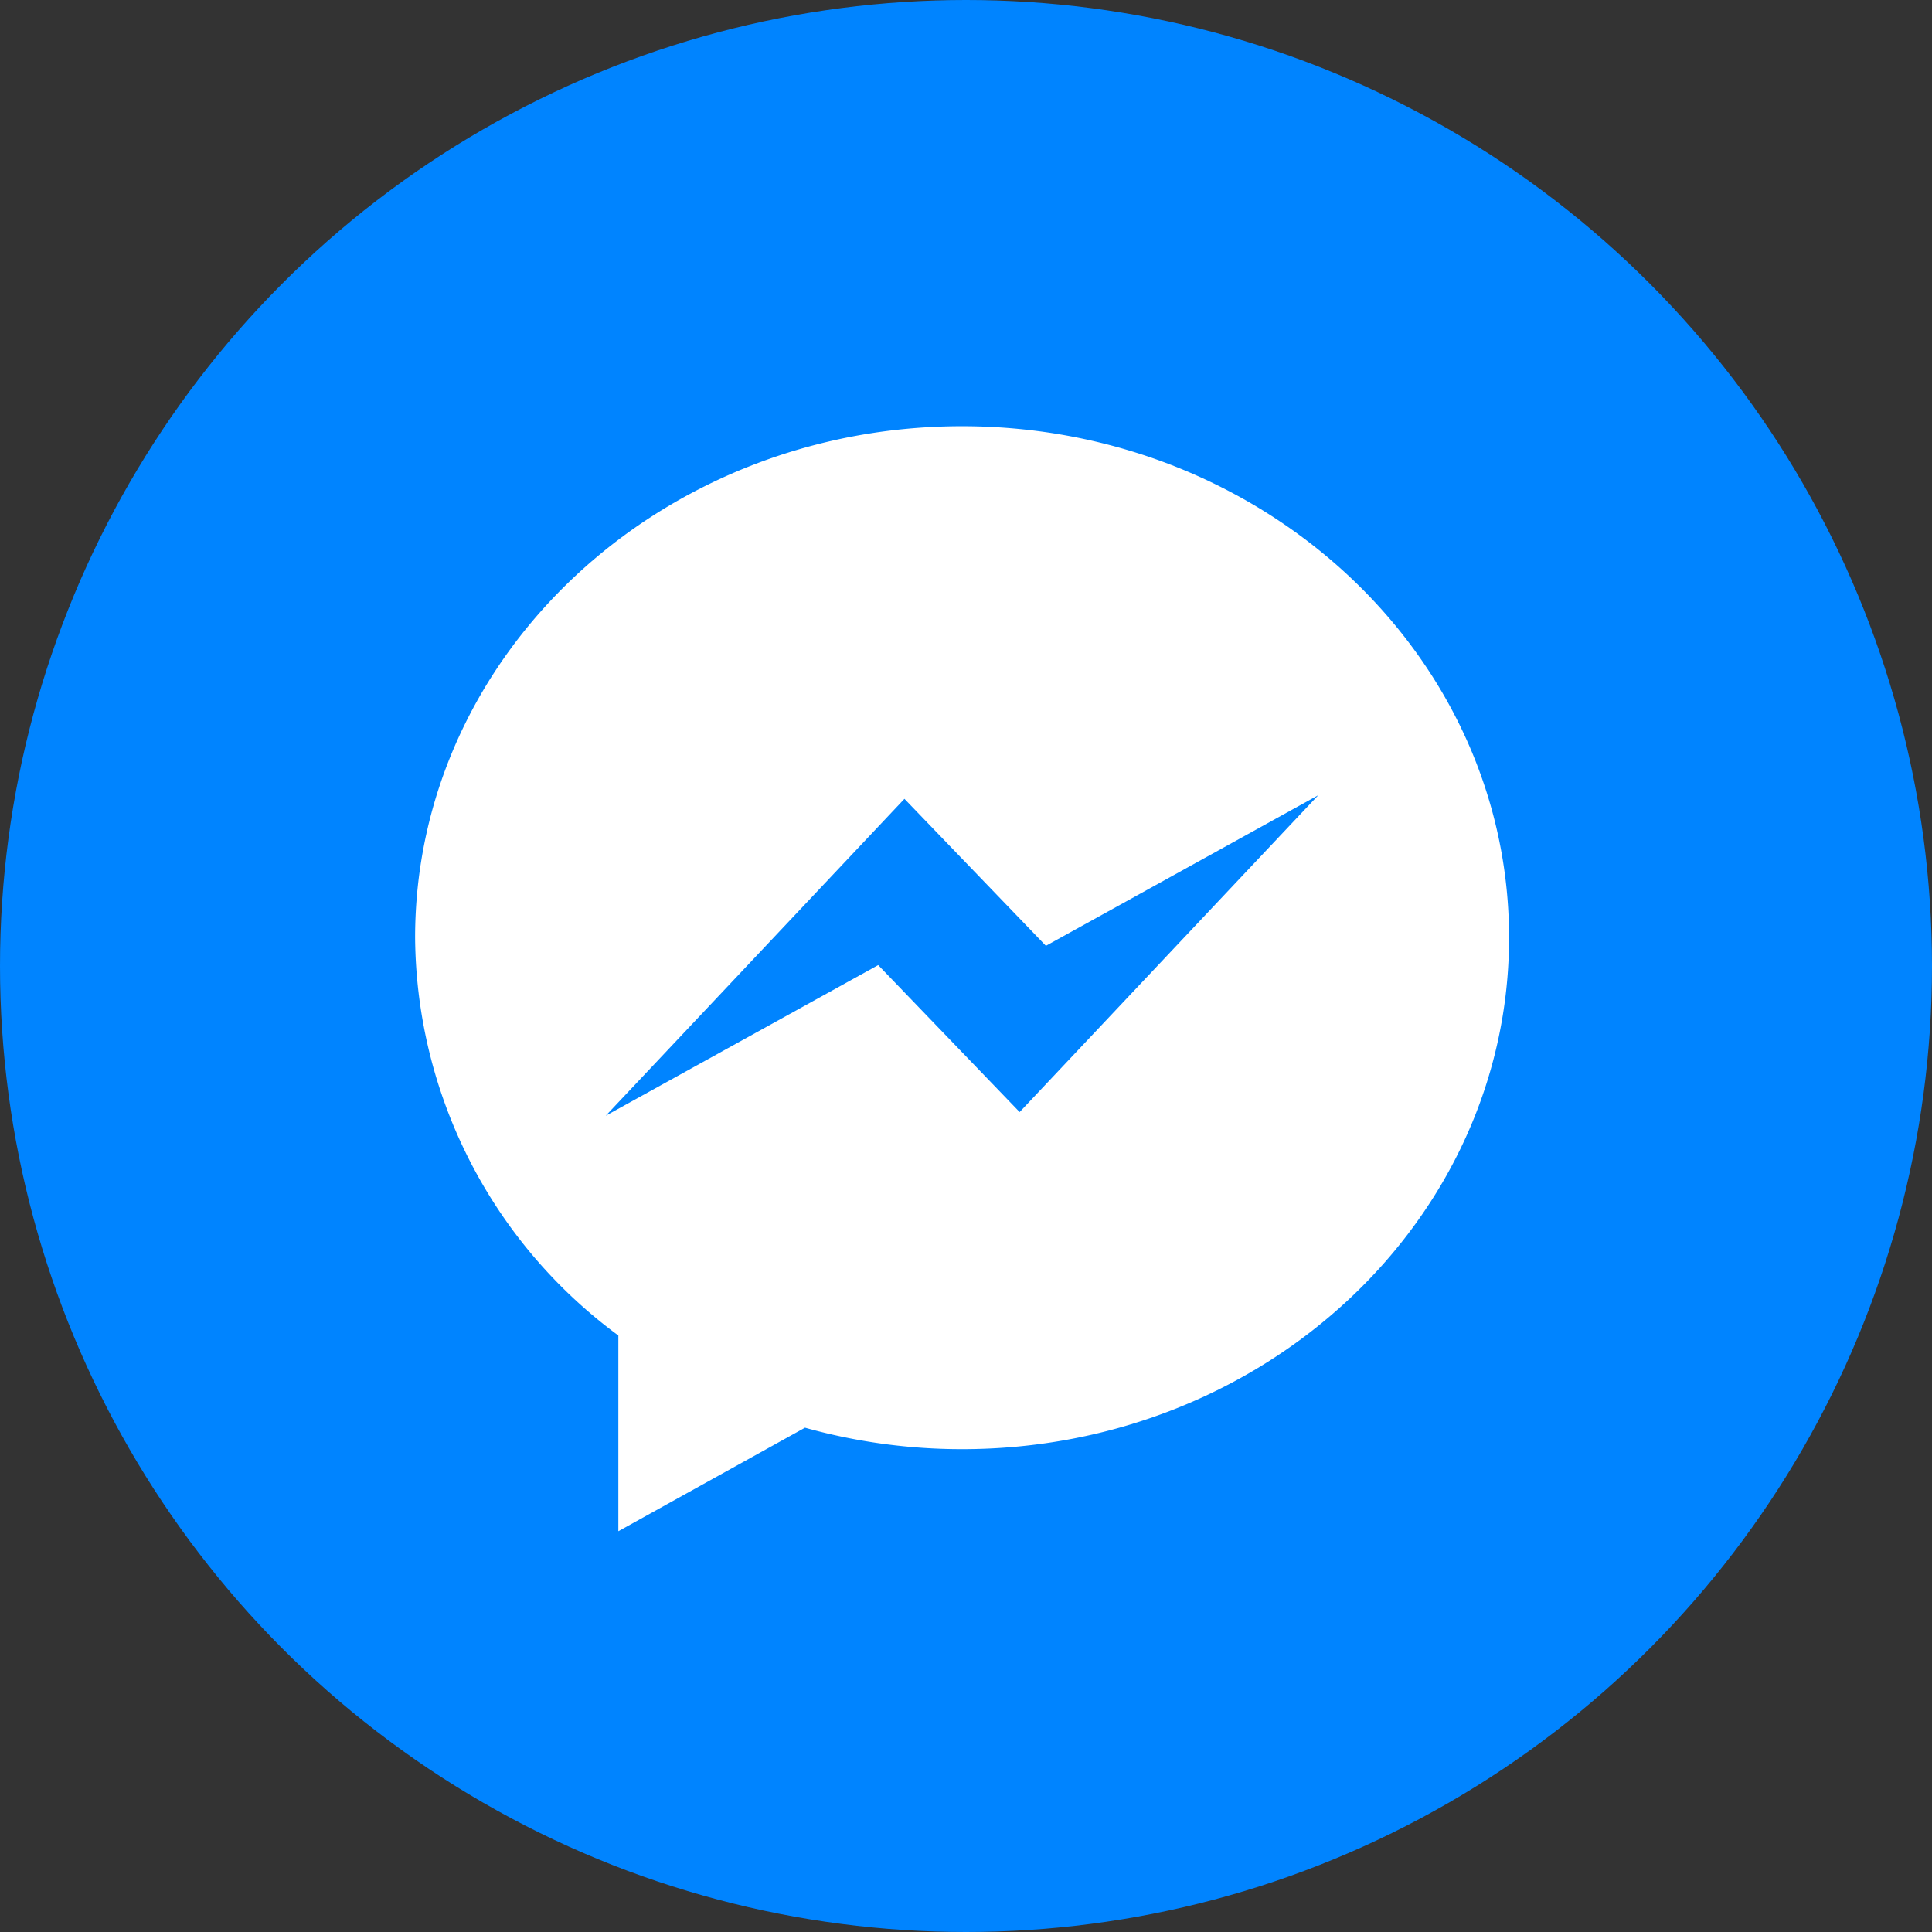
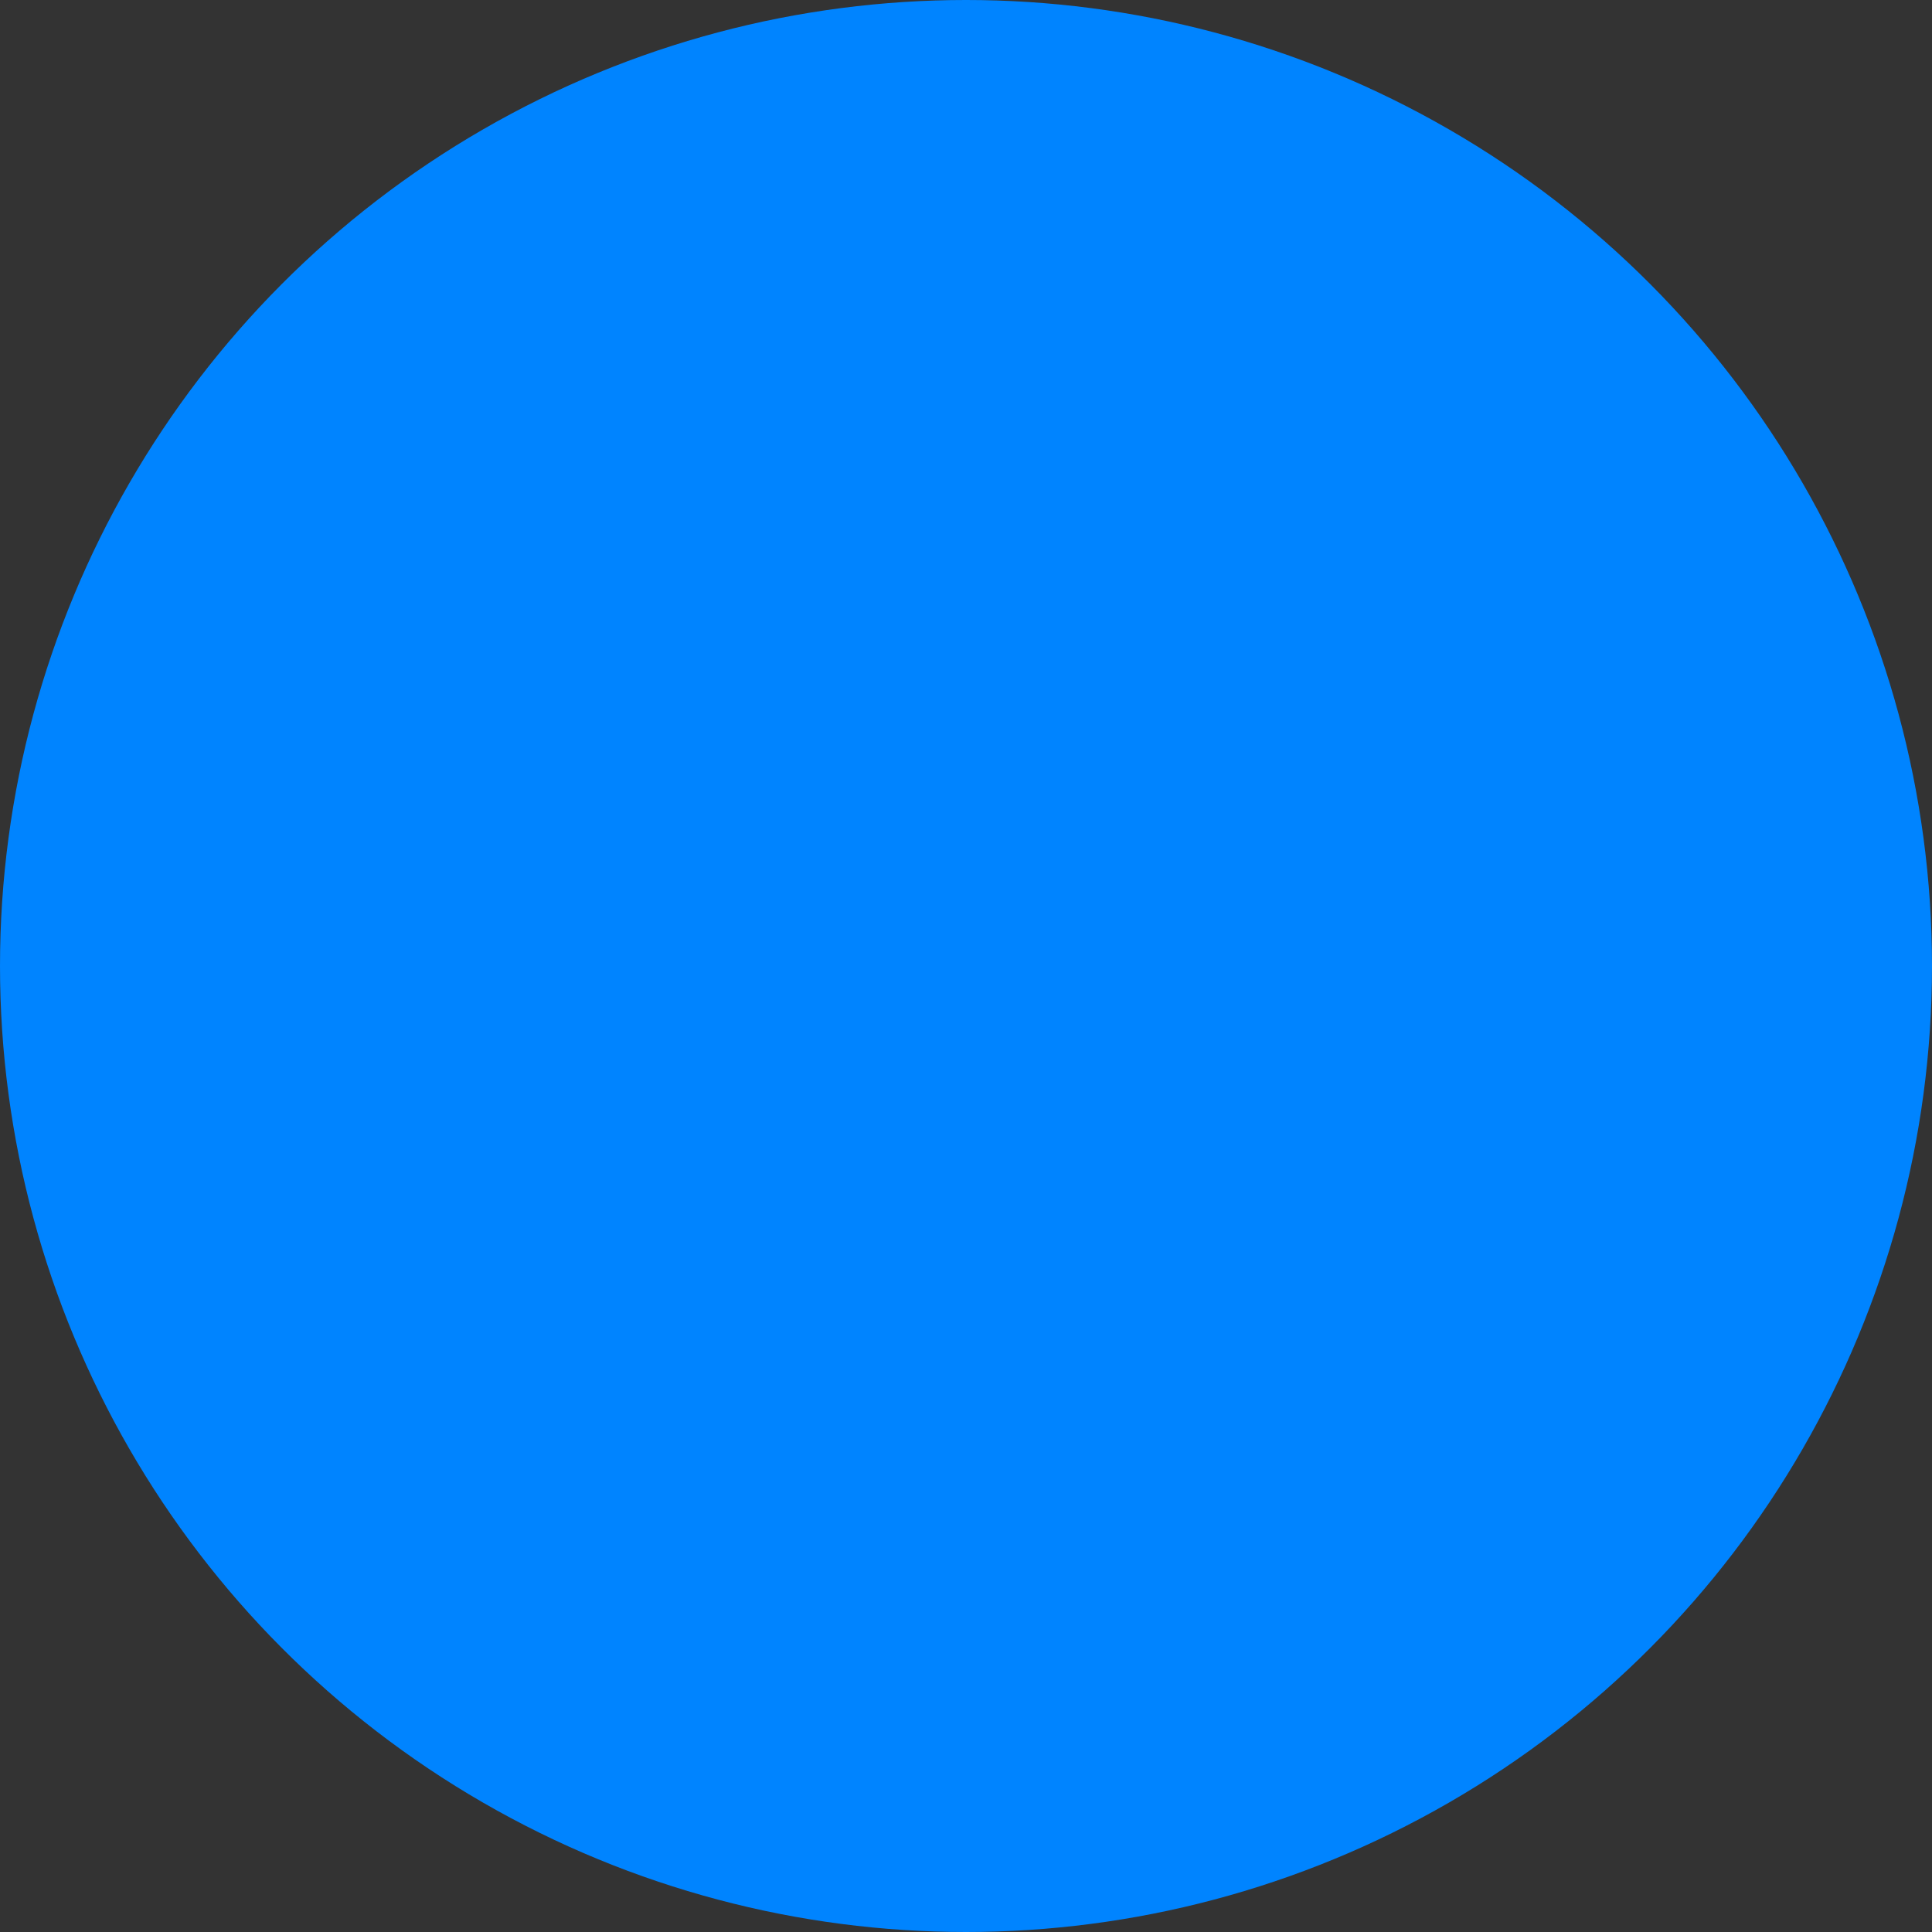
<svg xmlns="http://www.w3.org/2000/svg" width="36" height="36" viewBox="0 0 36 36">
  <rect x="0" y="0" width="36" height="36" fill="#333333" stroke="none" />
  <g id="Group_26658" data-name="Group 26658" transform="translate(0 0.086)">
    <circle id="Ellipse_44" data-name="Ellipse 44" cx="18" cy="18" r="18" transform="translate(0 -0.086)" fill="#0084ff" />
-     <path id="messanger" d="M14.265,15.78l-2.636-2.739L6.552,15.848l5.566-5.905,2.636,2.739,5.076-2.807L14.264,15.78ZM13.191,3C7.563,3,3,7.266,3,12.53a9.291,9.291,0,0,0,3.787,7.413V23.59l3.478-1.929a10.847,10.847,0,0,0,2.927.4c5.629,0,10.192-4.267,10.192-9.531S18.82,3,13.191,3Z" transform="translate(4.735 4.856)" fill="#fff" fill-rule="evenodd" />
  </g>
</svg>